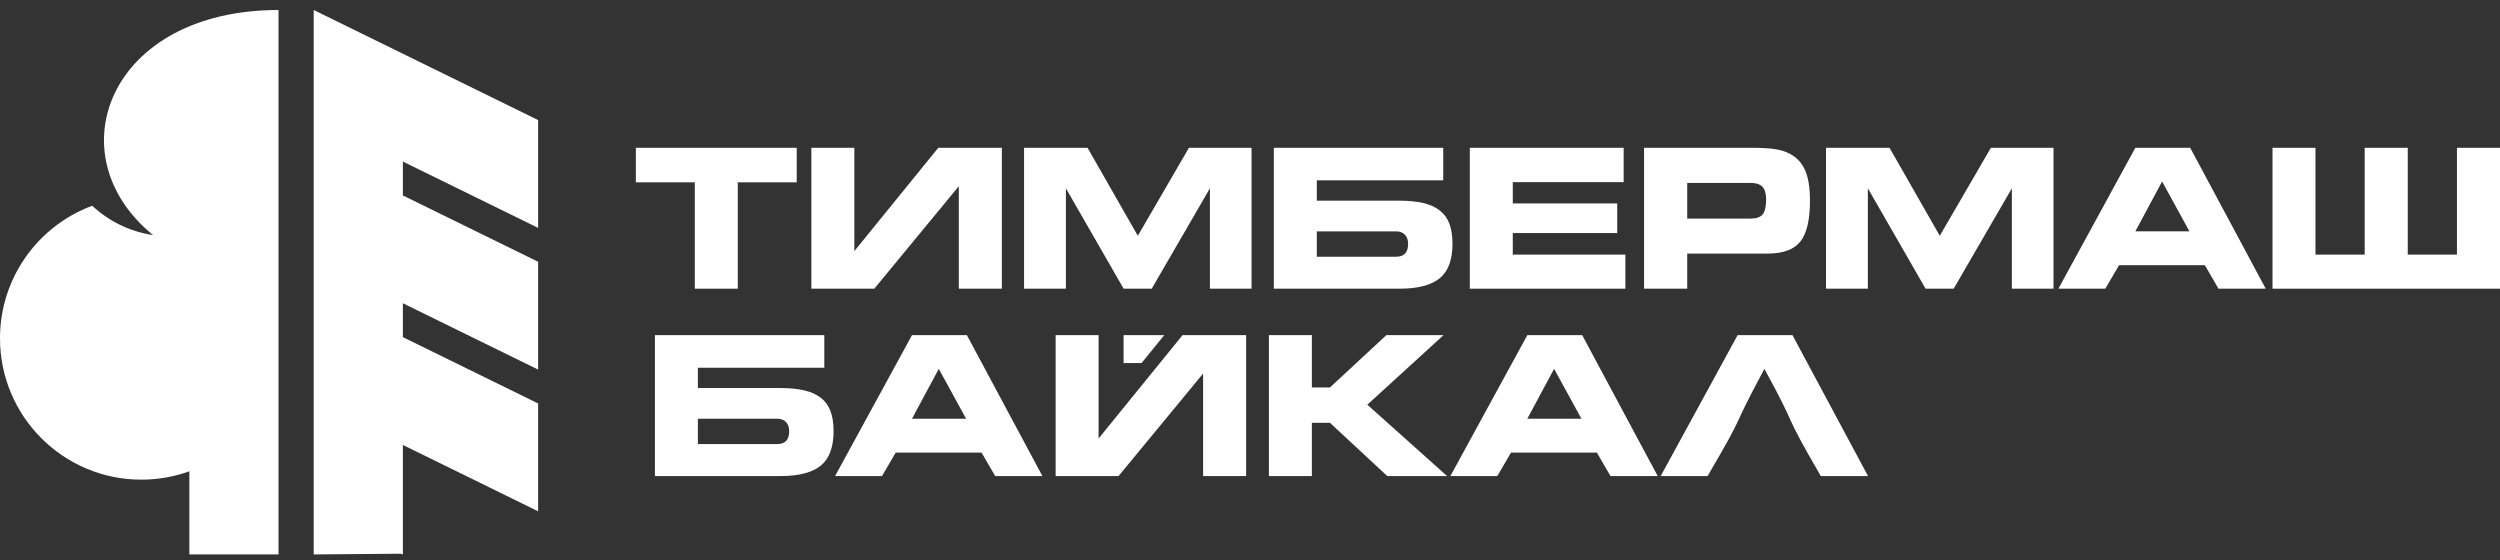
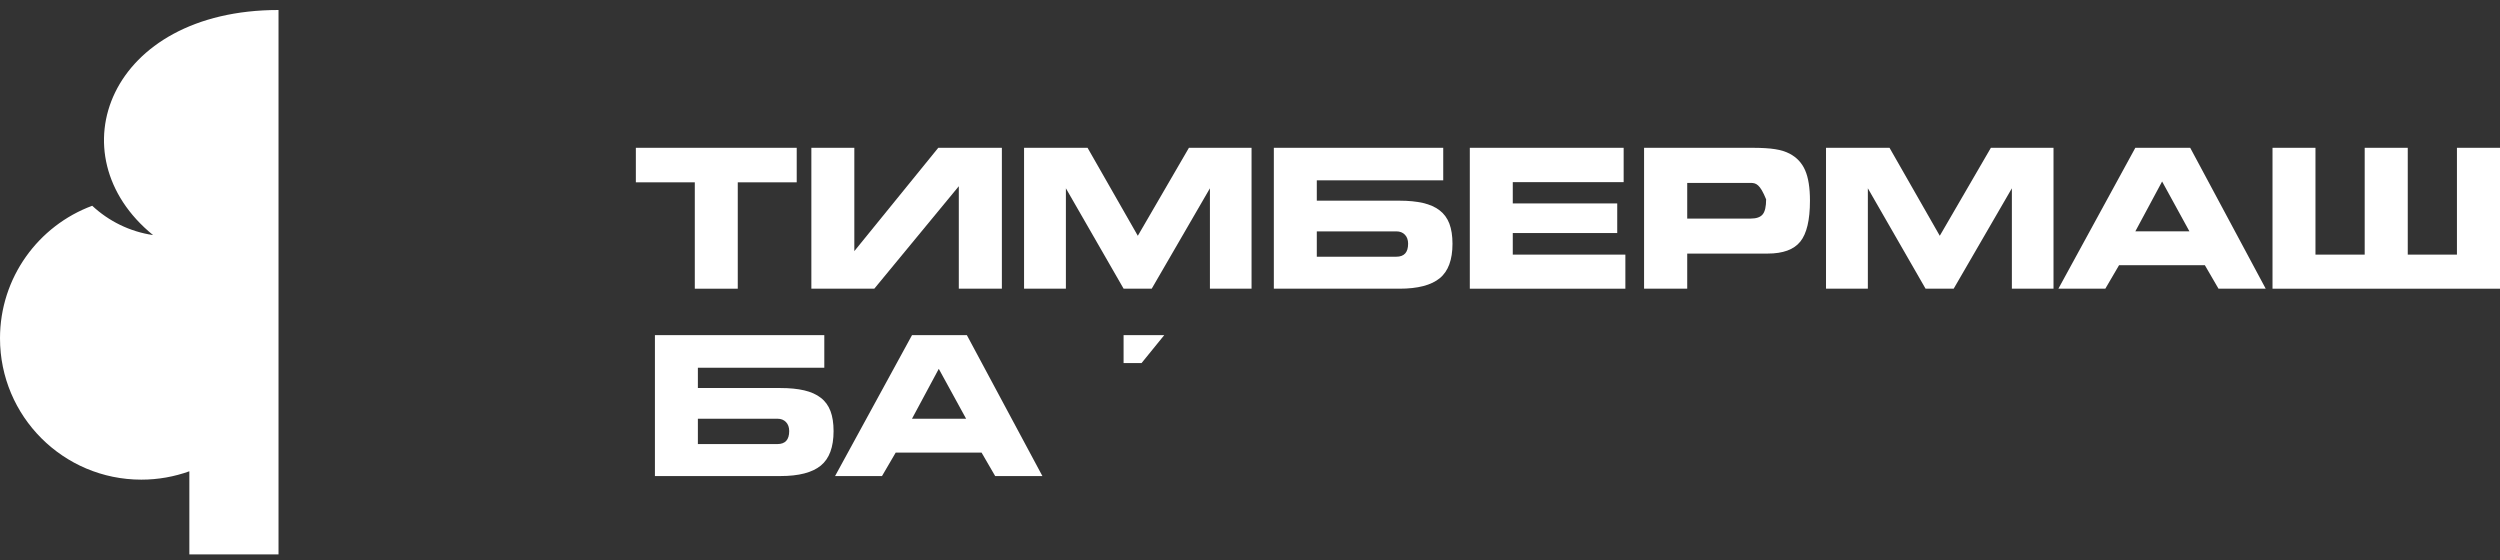
<svg xmlns="http://www.w3.org/2000/svg" width="250" height="56" viewBox="0 0 250 56" fill="none">
  <rect x="0" y="0" width="250" height="56" fill="#333333" stroke="none" />
  <path fill-rule="evenodd" clip-rule="evenodd" d="M27.852 55.443H18.935V47.128C17.436 47.67 15.819 47.965 14.134 47.965C6.328 47.965 0 41.638 0 33.832C0 27.753 3.838 22.571 9.222 20.576C10.87 22.111 12.973 23.164 15.307 23.508C5.431 15.484 10.883 1 27.852 1V55.443V55.443Z" fill="white" />
-   <path fill-rule="evenodd" clip-rule="evenodd" d="M40.287 16.157L53.813 22.79V12.008L40.287 5.374L31.37 1V55.444L40.08 55.371L40.287 55.444V44.496L53.813 51.13V40.347L40.287 33.714V30.326L53.813 36.959V26.177L40.287 19.544V16.157Z" fill="white" />
  <path d="M73.776 28.87H69.48V18.233H63.585V14.78H79.671V18.233H73.776V28.87Z" fill="white" />
  <path d="M81.136 14.78H85.433V25.113L93.827 14.78H100.187V28.87H95.881V18.621L87.429 28.87H81.136V14.78Z" fill="white" />
  <path d="M102.406 14.78H108.756L113.782 23.579L118.893 14.78H125.155V28.87H120.992V18.831L115.171 28.87H112.362L106.589 18.831V28.87H102.406V14.78Z" fill="white" />
  <path d="M127.384 14.78H144.323V18.036H131.68V20.068H139.942C140.856 20.068 141.648 20.146 142.313 20.301C142.979 20.456 143.531 20.701 143.967 21.04C144.406 21.376 144.729 21.819 144.939 22.368C145.145 22.917 145.249 23.586 145.249 24.374C145.249 25.976 144.826 27.126 143.973 27.823C143.12 28.521 141.776 28.87 139.942 28.87H127.384V14.781L127.384 14.78ZM140.811 24.373C140.811 23.995 140.705 23.695 140.492 23.473C140.276 23.246 139.991 23.137 139.63 23.137H131.68V25.672H139.63C140.417 25.672 140.811 25.239 140.811 24.374V24.373Z" fill="white" />
  <path d="M146.981 14.78H162.365V18.214H151.277V20.343H161.723V23.304H151.277V25.462H162.537V28.87H146.981V14.78Z" fill="white" />
-   <path d="M175.063 18.291H168.722V21.858H175.063C175.637 21.858 176.038 21.719 176.267 21.438C176.499 21.157 176.613 20.656 176.613 19.936C176.613 19.364 176.49 18.944 176.245 18.682C175.999 18.42 175.605 18.291 175.063 18.291ZM175.214 14.78C176.174 14.78 176.936 14.826 177.508 14.916C178.08 15.007 178.564 15.158 178.961 15.365C179.675 15.74 180.192 16.292 180.512 17.025C180.835 17.762 180.996 18.776 180.996 20.068C180.996 22 180.674 23.362 180.031 24.16C179.388 24.961 178.299 25.358 176.765 25.358H168.722V28.869H164.407V14.78H175.214V14.78Z" fill="white" />
+   <path d="M175.063 18.291H168.722V21.858H175.063C175.637 21.858 176.038 21.719 176.267 21.438C176.499 21.157 176.613 20.656 176.613 19.936C175.999 18.42 175.605 18.291 175.063 18.291ZM175.214 14.78C176.174 14.78 176.936 14.826 177.508 14.916C178.08 15.007 178.564 15.158 178.961 15.365C179.675 15.74 180.192 16.292 180.512 17.025C180.835 17.762 180.996 18.776 180.996 20.068C180.996 22 180.674 23.362 180.031 24.16C179.388 24.961 178.299 25.358 176.765 25.358H168.722V28.869H164.407V14.78H175.214V14.78Z" fill="white" />
  <path d="M182.601 14.78H188.952L193.978 23.579L199.088 14.78H205.351V28.87H201.187V18.831L195.367 28.87H192.557L186.785 18.831V28.87H182.601V14.78Z" fill="white" />
  <path d="M213.533 14.78H219.021L226.572 28.87H221.85L220.487 26.522H211.905L210.532 28.87H205.839L213.533 14.78ZM218.943 23.136L216.21 18.149L213.533 23.136H218.943Z" fill="white" />
  <path d="M227.251 14.78H231.547V25.462H236.469V14.78H240.775V25.462H245.694V14.78H250V28.87H227.251V14.78Z" fill="white" />
  <path d="M65.492 33.516H82.43V36.771H69.788V38.803H78.05C78.964 38.803 79.756 38.881 80.421 39.036C81.086 39.191 81.639 39.436 82.075 39.776C82.514 40.111 82.837 40.554 83.047 41.103C83.254 41.652 83.357 42.321 83.357 43.109C83.357 44.711 82.934 45.861 82.081 46.559C81.228 47.256 79.885 47.605 78.05 47.605H65.492V33.516L65.492 33.516ZM78.92 43.108C78.92 42.731 78.813 42.43 78.6 42.208C78.383 41.982 78.099 41.872 77.737 41.872H69.788V44.407H77.737C78.526 44.407 78.92 43.975 78.92 43.109V43.108Z" fill="white" />
  <path d="M91.2 33.516H96.688L104.24 47.605H99.517L98.155 45.257H89.572L88.2 47.605H83.507L91.2 33.516ZM96.61 41.872L93.878 36.884L91.2 41.872H96.61Z" fill="white" />
-   <path d="M105.564 33.516H109.859V43.849L118.254 33.516H124.614V47.605H120.309V37.356L111.856 47.605H105.564V33.516Z" fill="white" />
-   <path d="M126.891 33.516H131.187V38.748H132.993L138.633 33.516H144.35L136.733 40.47L144.709 47.605H138.727L132.993 42.279H131.187V47.605H126.891V33.516Z" fill="white" />
-   <path d="M152.732 33.516H158.22L165.771 47.605H161.049L159.686 45.257H151.104L149.731 47.605H145.038L152.732 33.516ZM158.142 41.872L155.41 36.884L152.732 41.872H158.142Z" fill="white" />
-   <path d="M173.761 33.516H179.249L186.801 47.605H182.078C177.962 40.514 180.046 43.468 176.439 36.885C172.696 43.856 174.943 40.45 170.76 47.605H166.067L173.761 33.516Z" fill="white" />
  <path d="M112.358 33.516H116.423L114.157 36.305H112.358V33.516Z" fill="white" />
</svg>